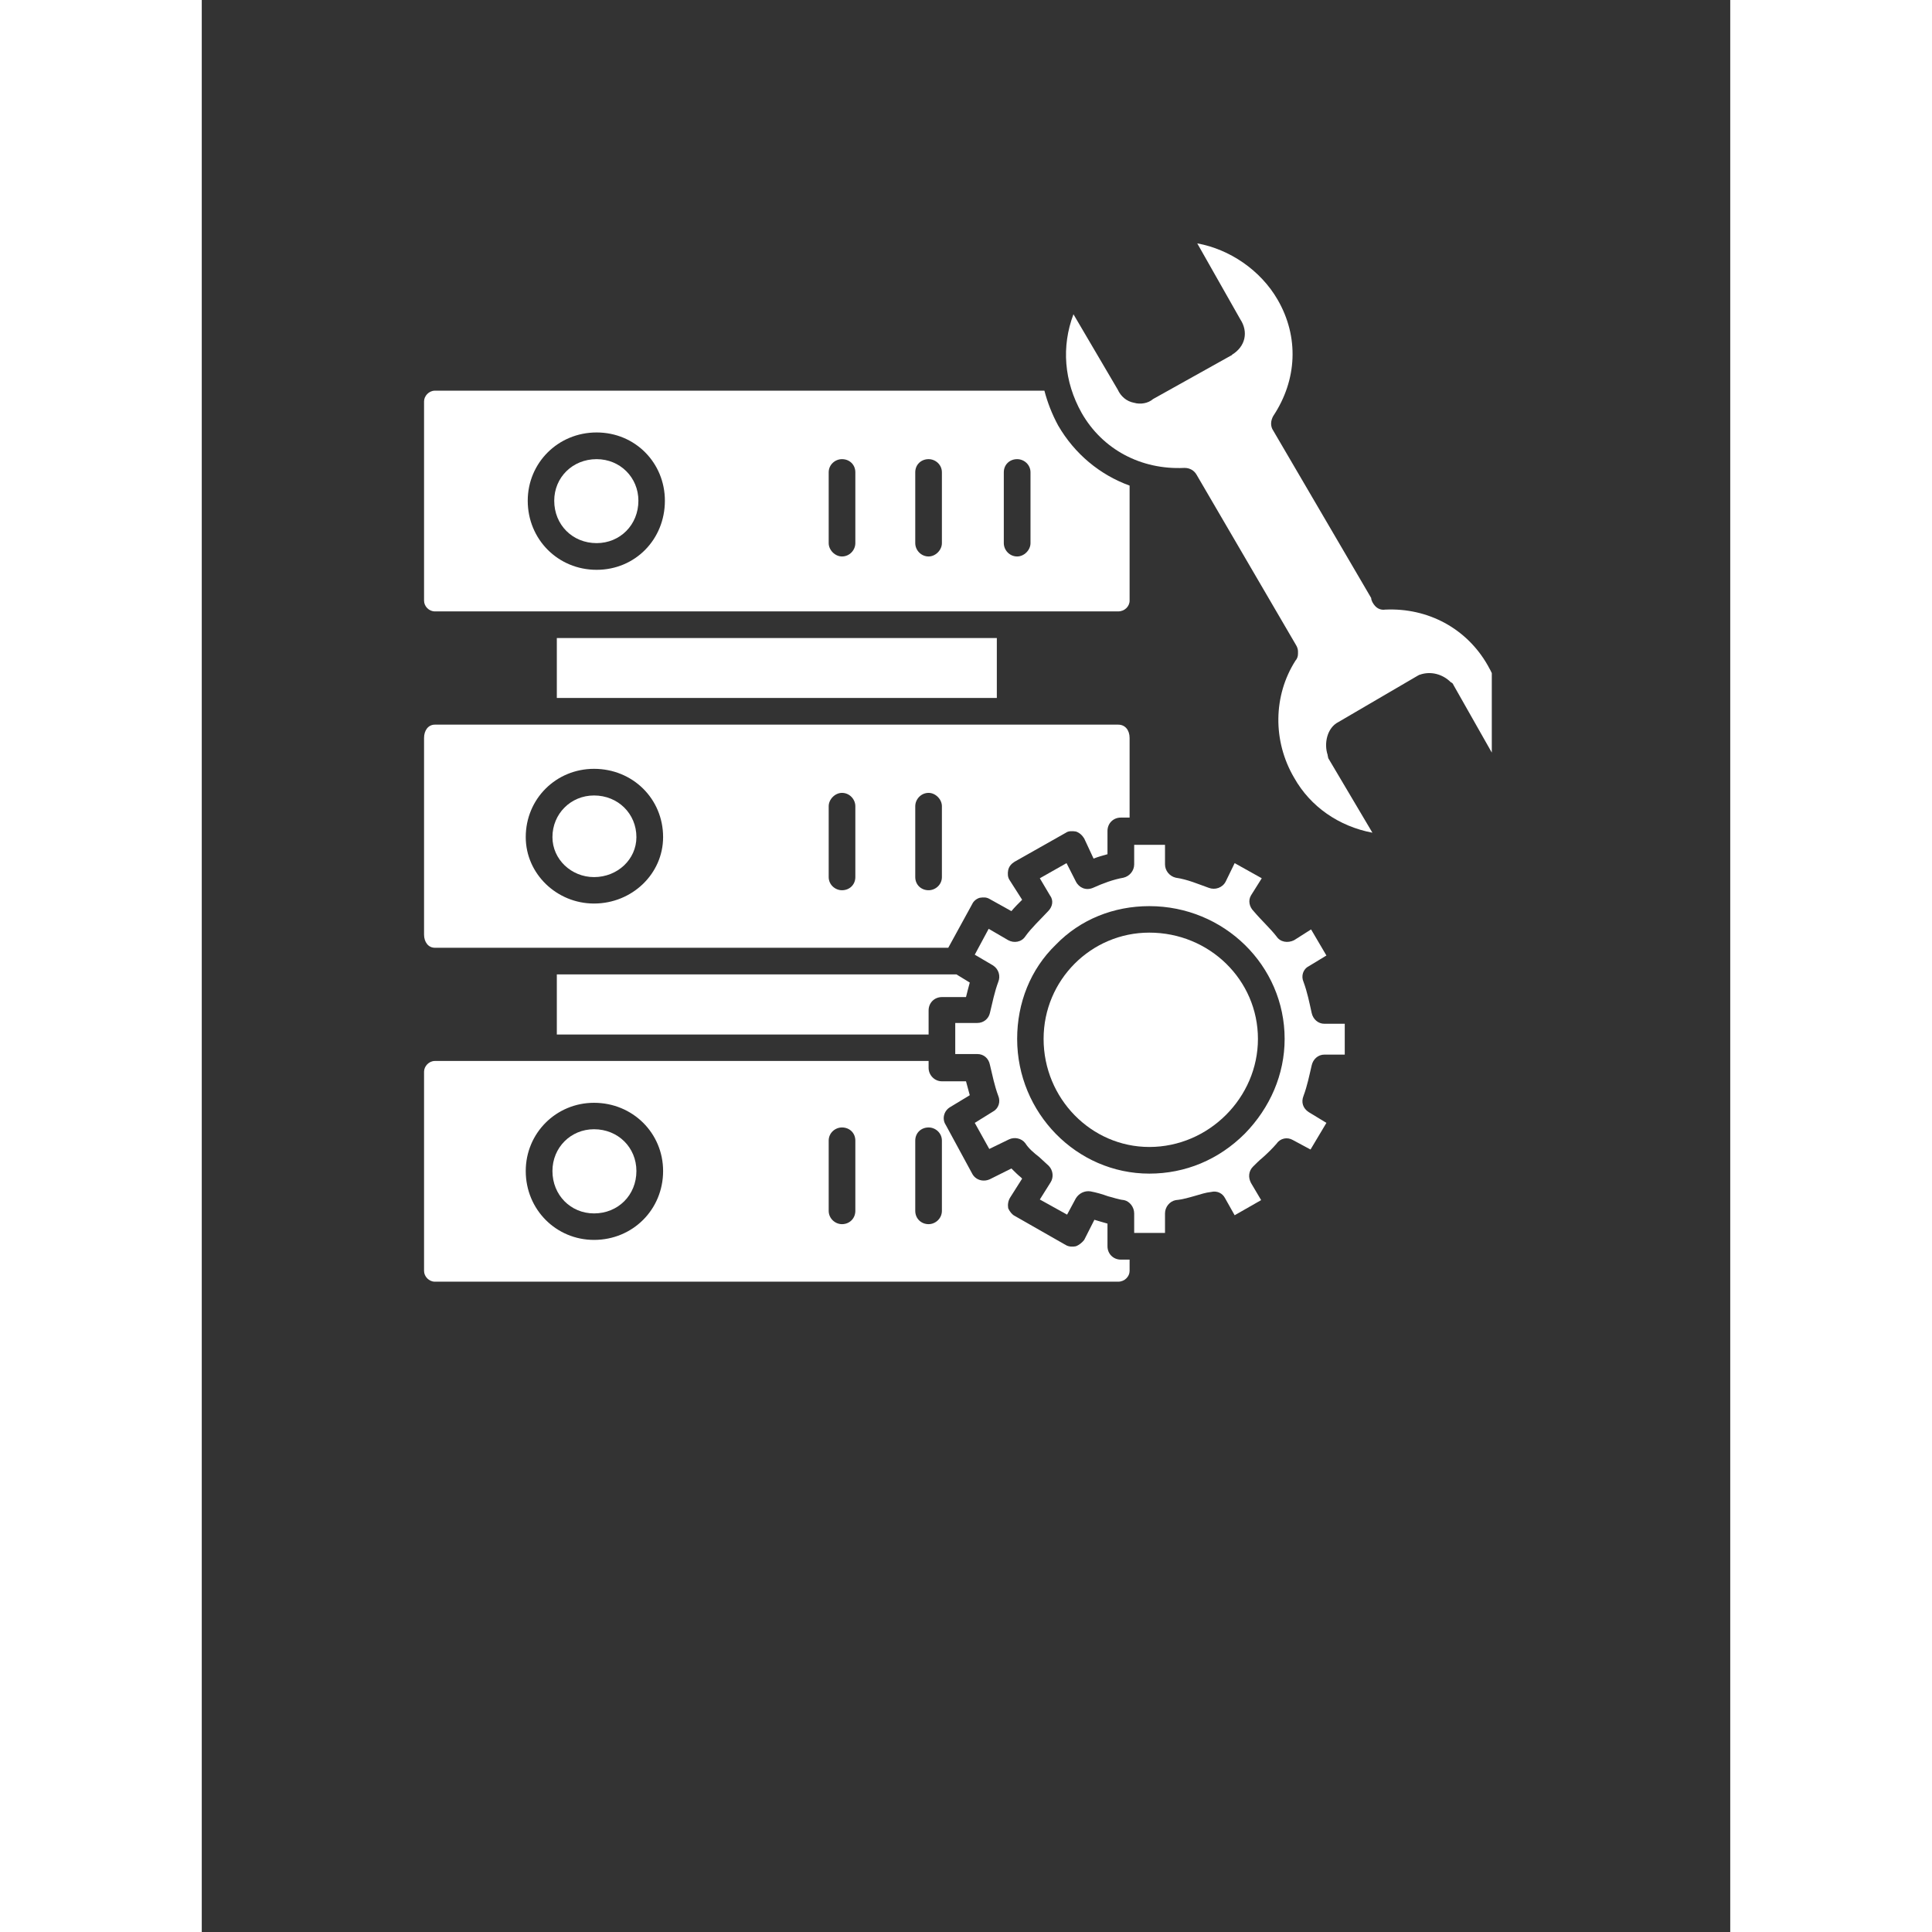
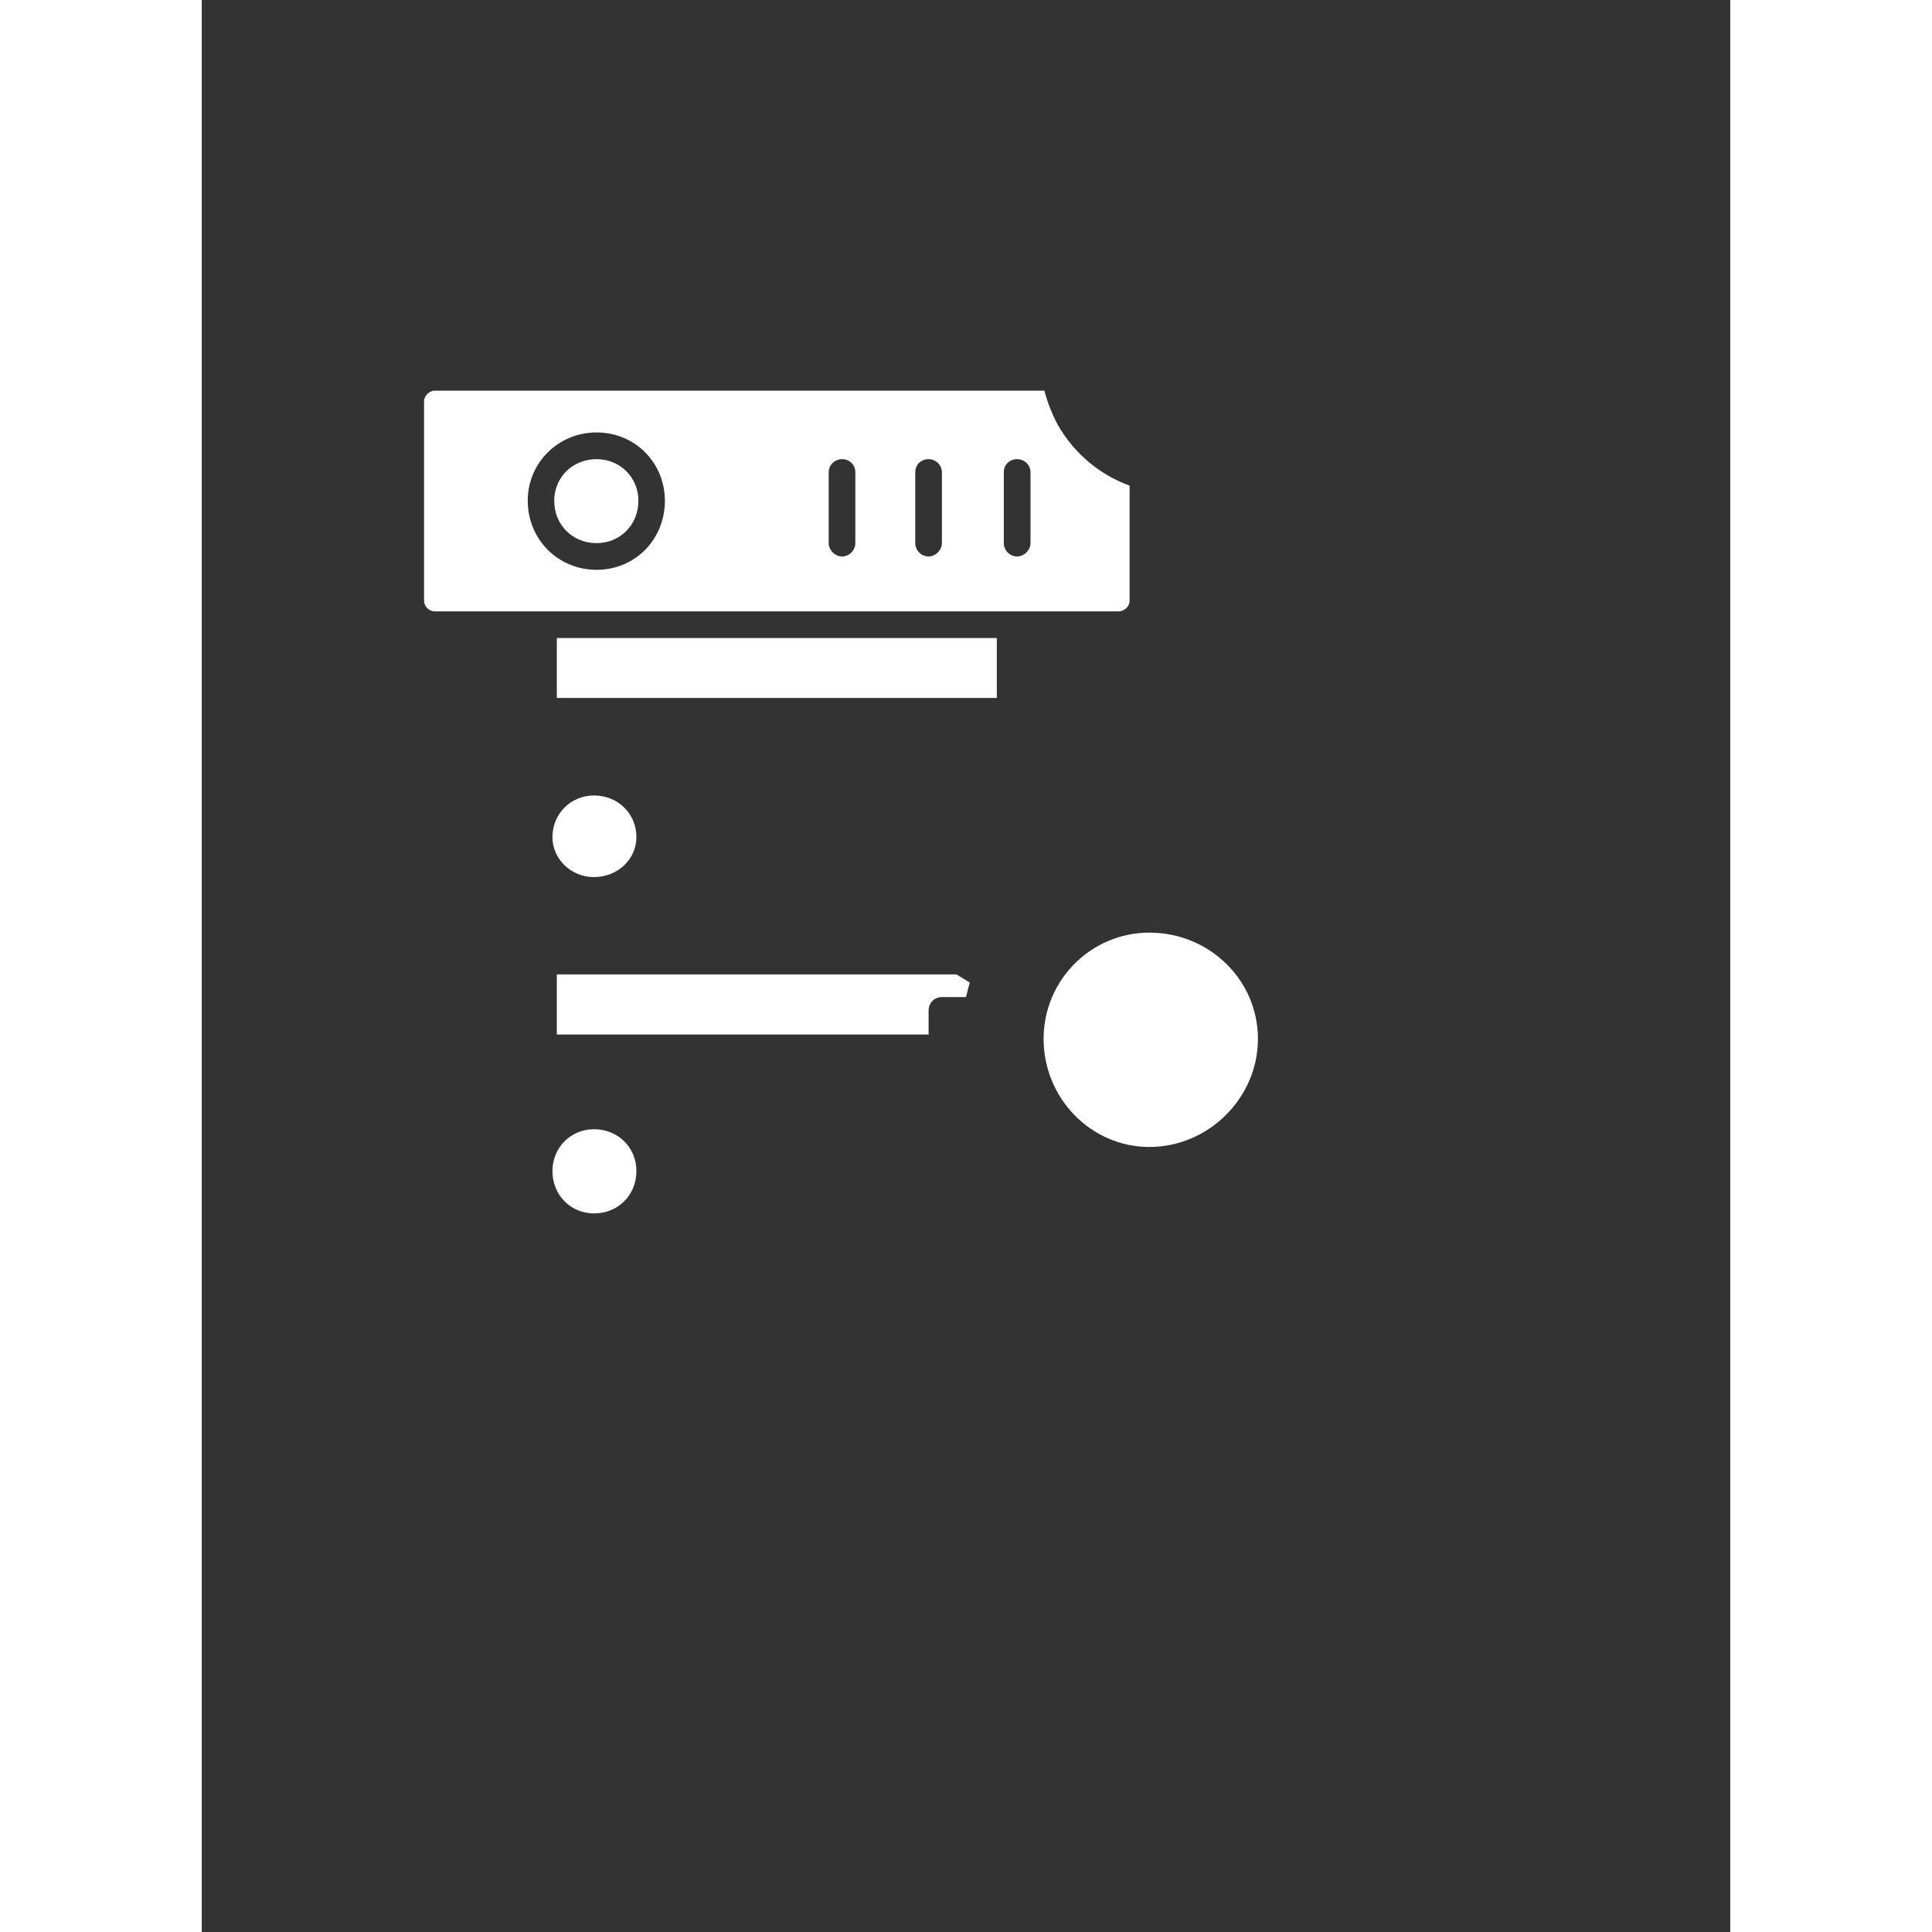
<svg xmlns="http://www.w3.org/2000/svg" width="40" zoomAndPan="magnify" viewBox="0 0 30 37.92" height="40" preserveAspectRatio="xMidYMid meet" version="1.0">
  <rect x="0" y="0" width="30" height="37.92" fill="#333333" stroke="none" />
  <defs>
    <clipPath id="c6e5932730">
-       <path d="M 16 4.332 L 25.32 4.332 L 25.32 17 L 16 17 Z M 16 4.332 " clip-rule="nonzero" />
+       <path d="M 16 4.332 L 25.32 4.332 L 25.32 17 Z M 16 4.332 " clip-rule="nonzero" />
    </clipPath>
    <clipPath id="4870e3f933">
-       <path d="M 4.363 14 L 19 14 L 19 19 L 4.363 19 Z M 4.363 14 " clip-rule="nonzero" />
-     </clipPath>
+       </clipPath>
    <clipPath id="3665fac061">
      <path d="M 4.363 7 L 19 7 L 19 12 L 4.363 12 Z M 4.363 7 " clip-rule="nonzero" />
    </clipPath>
    <clipPath id="7caa374914">
      <path d="M 4.363 20 L 19 20 L 19 25.285 L 4.363 25.285 Z M 4.363 20 " clip-rule="nonzero" />
    </clipPath>
  </defs>
  <g clip-path="url(#c6e5932730)">
-     <path fill="#ffffff" d="M 21.465 12.969 C 21.031 13.652 21.016 14.543 21.441 15.266 C 21.762 15.836 22.32 16.219 22.977 16.344 L 22.109 14.879 C 22.109 14.855 22.098 14.844 22.098 14.816 C 22.023 14.594 22.086 14.285 22.309 14.172 L 23.859 13.266 C 23.883 13.254 23.898 13.242 23.91 13.242 C 24.121 13.168 24.355 13.23 24.516 13.391 C 24.543 13.402 24.555 13.414 24.566 13.441 L 25.41 14.93 C 25.633 14.332 25.57 13.625 25.238 13.055 C 24.828 12.336 24.07 11.926 23.227 11.965 C 23.152 11.977 23.078 11.949 23.027 11.891 C 22.992 11.852 22.953 11.789 22.953 11.738 L 21.031 8.453 C 20.969 8.363 20.98 8.254 21.031 8.164 C 21.5 7.457 21.539 6.613 21.117 5.883 C 20.781 5.301 20.172 4.891 19.539 4.777 L 20.383 6.266 C 20.547 6.516 20.484 6.801 20.223 6.961 C 20.223 6.973 20.211 6.973 20.211 6.973 L 18.672 7.832 C 18.574 7.918 18.422 7.941 18.301 7.906 C 18.152 7.879 18.039 7.781 17.977 7.645 L 17.109 6.168 C 16.871 6.801 16.922 7.484 17.27 8.105 C 17.68 8.824 18.438 9.223 19.281 9.184 L 19.293 9.184 C 19.391 9.184 19.48 9.234 19.527 9.32 L 21.477 12.66 C 21.5 12.695 21.516 12.746 21.516 12.781 L 21.516 12.832 C 21.516 12.883 21.5 12.93 21.465 12.969 Z M 21.465 12.969 " fill-opacity="1" fill-rule="evenodd" />
-   </g>
+     </g>
  <g clip-path="url(#4870e3f933)">
-     <path fill="#ffffff" d="M 18.211 16.047 L 18.211 14.484 C 18.211 14.332 18.125 14.223 17.988 14.223 L 4.574 14.223 C 4.449 14.223 4.363 14.332 4.363 14.484 L 4.363 18.344 C 4.363 18.492 4.449 18.602 4.574 18.602 L 14.652 18.602 L 15.121 17.746 C 15.148 17.684 15.211 17.637 15.27 17.621 C 15.348 17.609 15.406 17.609 15.469 17.648 L 15.891 17.883 C 15.953 17.809 16.027 17.734 16.102 17.66 L 15.855 17.273 C 15.816 17.215 15.816 17.141 15.828 17.078 C 15.844 17.004 15.891 16.953 15.953 16.914 L 16.961 16.344 C 17.008 16.309 17.082 16.309 17.156 16.32 C 17.23 16.344 17.281 16.395 17.32 16.457 L 17.504 16.852 C 17.594 16.816 17.68 16.793 17.777 16.766 L 17.777 16.309 C 17.777 16.16 17.891 16.047 18.039 16.047 Z M 14.527 15.824 L 14.527 17.215 C 14.527 17.363 14.402 17.473 14.266 17.473 C 14.117 17.473 14.004 17.363 14.004 17.215 L 14.004 15.824 C 14.004 15.688 14.117 15.562 14.266 15.562 C 14.402 15.562 14.527 15.688 14.527 15.824 Z M 12.828 15.824 L 12.828 17.215 C 12.828 17.363 12.715 17.473 12.566 17.473 C 12.43 17.473 12.305 17.363 12.305 17.215 L 12.305 15.824 C 12.305 15.688 12.43 15.562 12.566 15.562 C 12.715 15.562 12.828 15.688 12.828 15.824 Z M 9.055 16.43 C 9.055 17.152 8.445 17.734 7.699 17.734 C 6.969 17.734 6.359 17.152 6.359 16.43 C 6.359 15.676 6.957 15.09 7.699 15.09 C 8.457 15.09 9.055 15.676 9.055 16.43 Z M 9.055 16.43 " fill-opacity="1" fill-rule="evenodd" />
-   </g>
+     </g>
  <path fill="#ffffff" d="M 6.969 12.523 L 15.605 12.523 L 15.605 13.699 L 6.969 13.699 Z M 6.969 12.523 " fill-opacity="1" fill-rule="evenodd" />
  <g clip-path="url(#3665fac061)">
    <path fill="#ffffff" d="M 4.574 12 L 17.988 12 C 18.113 12 18.211 11.902 18.211 11.789 L 18.211 9.531 C 17.629 9.32 17.133 8.91 16.809 8.352 C 16.688 8.129 16.598 7.895 16.539 7.668 L 4.574 7.668 C 4.461 7.668 4.363 7.77 4.363 7.879 L 4.363 11.789 C 4.363 11.902 4.461 12 4.574 12 Z M 9.09 9.828 C 9.09 10.586 8.508 11.184 7.75 11.184 C 6.992 11.184 6.398 10.586 6.398 9.828 C 6.398 9.086 6.992 8.488 7.75 8.488 C 8.508 8.488 9.09 9.086 9.09 9.828 Z M 12.566 10.922 C 12.43 10.922 12.305 10.797 12.305 10.66 L 12.305 9.27 C 12.305 9.121 12.43 9.012 12.566 9.012 C 12.715 9.012 12.828 9.121 12.828 9.27 L 12.828 10.66 C 12.828 10.797 12.715 10.922 12.566 10.922 Z M 14.266 10.922 C 14.117 10.922 14.004 10.797 14.004 10.66 L 14.004 9.27 C 14.004 9.121 14.117 9.012 14.266 9.012 C 14.402 9.012 14.527 9.121 14.527 9.27 L 14.527 10.66 C 14.527 10.797 14.402 10.922 14.266 10.922 Z M 16.004 10.922 C 15.855 10.922 15.742 10.797 15.742 10.66 L 15.742 9.27 C 15.742 9.121 15.855 9.012 16.004 9.012 C 16.141 9.012 16.266 9.121 16.266 9.27 L 16.266 10.66 C 16.266 10.797 16.141 10.922 16.004 10.922 Z M 16.004 10.922 " fill-opacity="1" fill-rule="evenodd" />
  </g>
  <path fill="#ffffff" d="M 7.75 10.66 C 8.211 10.66 8.57 10.301 8.57 9.828 C 8.57 9.371 8.211 9.012 7.75 9.012 C 7.277 9.012 6.918 9.371 6.918 9.828 C 6.918 10.301 7.277 10.66 7.75 10.66 Z M 7.75 10.66 " fill-opacity="1" fill-rule="evenodd" />
  <path fill="#ffffff" d="M 8.531 22.984 C 8.531 22.523 8.172 22.164 7.699 22.164 C 7.242 22.164 6.883 22.523 6.883 22.984 C 6.883 23.457 7.242 23.816 7.699 23.816 C 8.172 23.816 8.531 23.457 8.531 22.984 Z M 8.531 22.984 " fill-opacity="1" fill-rule="evenodd" />
  <g clip-path="url(#7caa374914)">
-     <path fill="#ffffff" d="M 7.699 21.645 C 8.457 21.645 9.055 22.238 9.055 22.984 C 9.055 23.742 8.457 24.336 7.699 24.336 C 6.957 24.336 6.359 23.742 6.359 22.984 C 6.359 22.238 6.957 21.645 7.699 21.645 Z M 12.305 22.387 C 12.305 22.238 12.43 22.129 12.566 22.129 C 12.715 22.129 12.828 22.238 12.828 22.387 L 12.828 23.766 C 12.828 23.914 12.715 24.027 12.566 24.027 C 12.43 24.027 12.305 23.914 12.305 23.766 Z M 14.004 22.387 C 14.004 22.238 14.117 22.129 14.266 22.129 C 14.402 22.129 14.527 22.238 14.527 22.387 L 14.527 23.766 C 14.527 23.914 14.402 24.027 14.266 24.027 C 14.117 24.027 14.004 23.914 14.004 23.766 Z M 15.121 23.035 L 14.602 22.078 C 14.527 21.965 14.562 21.805 14.688 21.73 L 15.074 21.496 C 15.047 21.395 15.023 21.309 15 21.223 L 14.527 21.223 C 14.379 21.223 14.266 21.098 14.266 20.961 L 14.266 20.824 L 4.574 20.824 C 4.461 20.824 4.363 20.926 4.363 21.035 L 4.363 24.945 C 4.363 25.055 4.461 25.156 4.574 25.156 L 17.988 25.156 C 18.113 25.156 18.211 25.055 18.211 24.945 L 18.211 24.723 L 18.039 24.723 C 17.891 24.723 17.777 24.609 17.777 24.461 L 17.777 24.016 L 17.641 23.977 C 17.605 23.965 17.555 23.953 17.52 23.941 L 17.32 24.336 C 17.281 24.387 17.219 24.438 17.156 24.461 C 17.098 24.473 17.02 24.473 16.961 24.438 L 15.953 23.863 C 15.906 23.84 15.855 23.777 15.828 23.715 C 15.816 23.641 15.828 23.566 15.867 23.504 L 16.102 23.133 C 16.09 23.121 16.09 23.121 16.078 23.109 C 16.016 23.059 15.953 22.996 15.891 22.934 L 15.469 23.145 C 15.332 23.207 15.184 23.156 15.121 23.035 Z M 15.121 23.035 " fill-opacity="1" fill-rule="evenodd" />
-   </g>
+     </g>
  <path fill="#ffffff" d="M 6.969 20.305 L 14.266 20.305 L 14.266 19.832 C 14.266 19.684 14.379 19.57 14.527 19.57 L 15 19.57 C 15.023 19.473 15.047 19.387 15.074 19.285 L 14.812 19.125 L 6.969 19.125 Z M 6.969 20.305 " fill-opacity="1" fill-rule="evenodd" />
  <path fill="#ffffff" d="M 6.883 16.43 C 6.883 16.867 7.254 17.215 7.699 17.215 C 8.16 17.215 8.531 16.867 8.531 16.43 C 8.531 15.973 8.172 15.613 7.699 15.613 C 7.242 15.613 6.883 15.973 6.883 16.43 Z M 6.883 16.43 " fill-opacity="1" fill-rule="evenodd" />
  <path fill="#ffffff" d="M 18.598 18.305 C 17.457 18.305 16.523 19.234 16.523 20.391 C 16.523 21.559 17.457 22.512 18.598 22.512 C 19.766 22.512 20.73 21.543 20.73 20.391 C 20.73 19.234 19.777 18.305 18.598 18.305 Z M 18.598 18.305 " fill-opacity="1" fill-rule="evenodd" />
-   <path fill="#ffffff" d="M 18.598 23.035 C 17.172 23.035 16.004 21.844 16.004 20.391 C 16.004 19.684 16.266 19.023 16.762 18.543 C 17.246 18.043 17.902 17.785 18.598 17.785 C 20.062 17.785 21.254 18.949 21.254 20.391 C 21.254 21.086 20.969 21.742 20.473 22.25 C 19.961 22.762 19.305 23.035 18.598 23.035 Z M 16.438 22.711 L 16.625 22.883 C 16.711 22.973 16.723 23.109 16.66 23.207 L 16.449 23.543 L 16.984 23.84 L 17.156 23.52 C 17.219 23.418 17.332 23.367 17.441 23.383 C 17.566 23.406 17.68 23.441 17.789 23.48 C 17.891 23.504 17.988 23.543 18.102 23.555 C 18.211 23.578 18.301 23.691 18.301 23.816 L 18.301 24.199 L 18.906 24.199 L 18.906 23.816 C 18.906 23.691 18.996 23.578 19.117 23.555 C 19.254 23.543 19.379 23.504 19.504 23.469 C 19.602 23.441 19.703 23.406 19.812 23.395 C 19.926 23.367 20.035 23.418 20.086 23.52 L 20.273 23.852 L 20.793 23.555 L 20.594 23.219 C 20.535 23.109 20.547 22.984 20.633 22.898 C 20.695 22.836 20.758 22.773 20.82 22.723 C 20.93 22.625 21.016 22.539 21.094 22.449 C 21.168 22.34 21.305 22.312 21.414 22.375 L 21.762 22.562 L 22.074 22.039 L 21.727 21.828 C 21.613 21.754 21.574 21.633 21.625 21.508 C 21.699 21.309 21.738 21.109 21.785 20.91 C 21.812 20.789 21.91 20.699 22.035 20.699 L 22.434 20.699 L 22.434 20.094 L 22.035 20.094 C 21.91 20.094 21.812 20.004 21.785 19.883 C 21.738 19.672 21.699 19.473 21.625 19.273 C 21.574 19.16 21.613 19.023 21.727 18.965 L 22.074 18.754 L 21.773 18.242 L 21.441 18.453 C 21.316 18.516 21.168 18.492 21.094 18.379 C 20.969 18.219 20.793 18.059 20.645 17.883 C 20.559 17.797 20.535 17.672 20.594 17.574 L 20.805 17.238 L 20.273 16.941 L 20.098 17.301 C 20.035 17.426 19.887 17.473 19.766 17.426 C 19.555 17.352 19.355 17.262 19.117 17.227 C 18.996 17.199 18.906 17.09 18.906 16.965 L 18.906 16.582 L 18.301 16.582 L 18.301 16.965 C 18.301 17.09 18.211 17.199 18.09 17.227 C 17.891 17.262 17.691 17.336 17.492 17.426 C 17.355 17.484 17.219 17.426 17.156 17.301 L 16.973 16.941 L 16.449 17.238 L 16.648 17.574 C 16.723 17.672 16.699 17.797 16.613 17.883 C 16.449 18.059 16.277 18.219 16.164 18.379 C 16.09 18.492 15.941 18.516 15.828 18.453 L 15.445 18.23 L 15.172 18.738 L 15.531 18.949 C 15.645 19.023 15.68 19.16 15.633 19.273 C 15.559 19.473 15.52 19.672 15.469 19.883 C 15.445 19.992 15.348 20.078 15.223 20.078 L 14.789 20.078 L 14.789 20.688 L 15.223 20.688 C 15.348 20.688 15.445 20.773 15.469 20.898 C 15.52 21.109 15.559 21.309 15.633 21.508 C 15.68 21.617 15.645 21.754 15.531 21.816 L 15.172 22.039 L 15.457 22.551 L 15.844 22.363 C 15.953 22.312 16.09 22.34 16.164 22.438 C 16.227 22.539 16.328 22.625 16.438 22.711 Z M 16.438 22.711 " fill-opacity="1" fill-rule="evenodd" />
</svg>